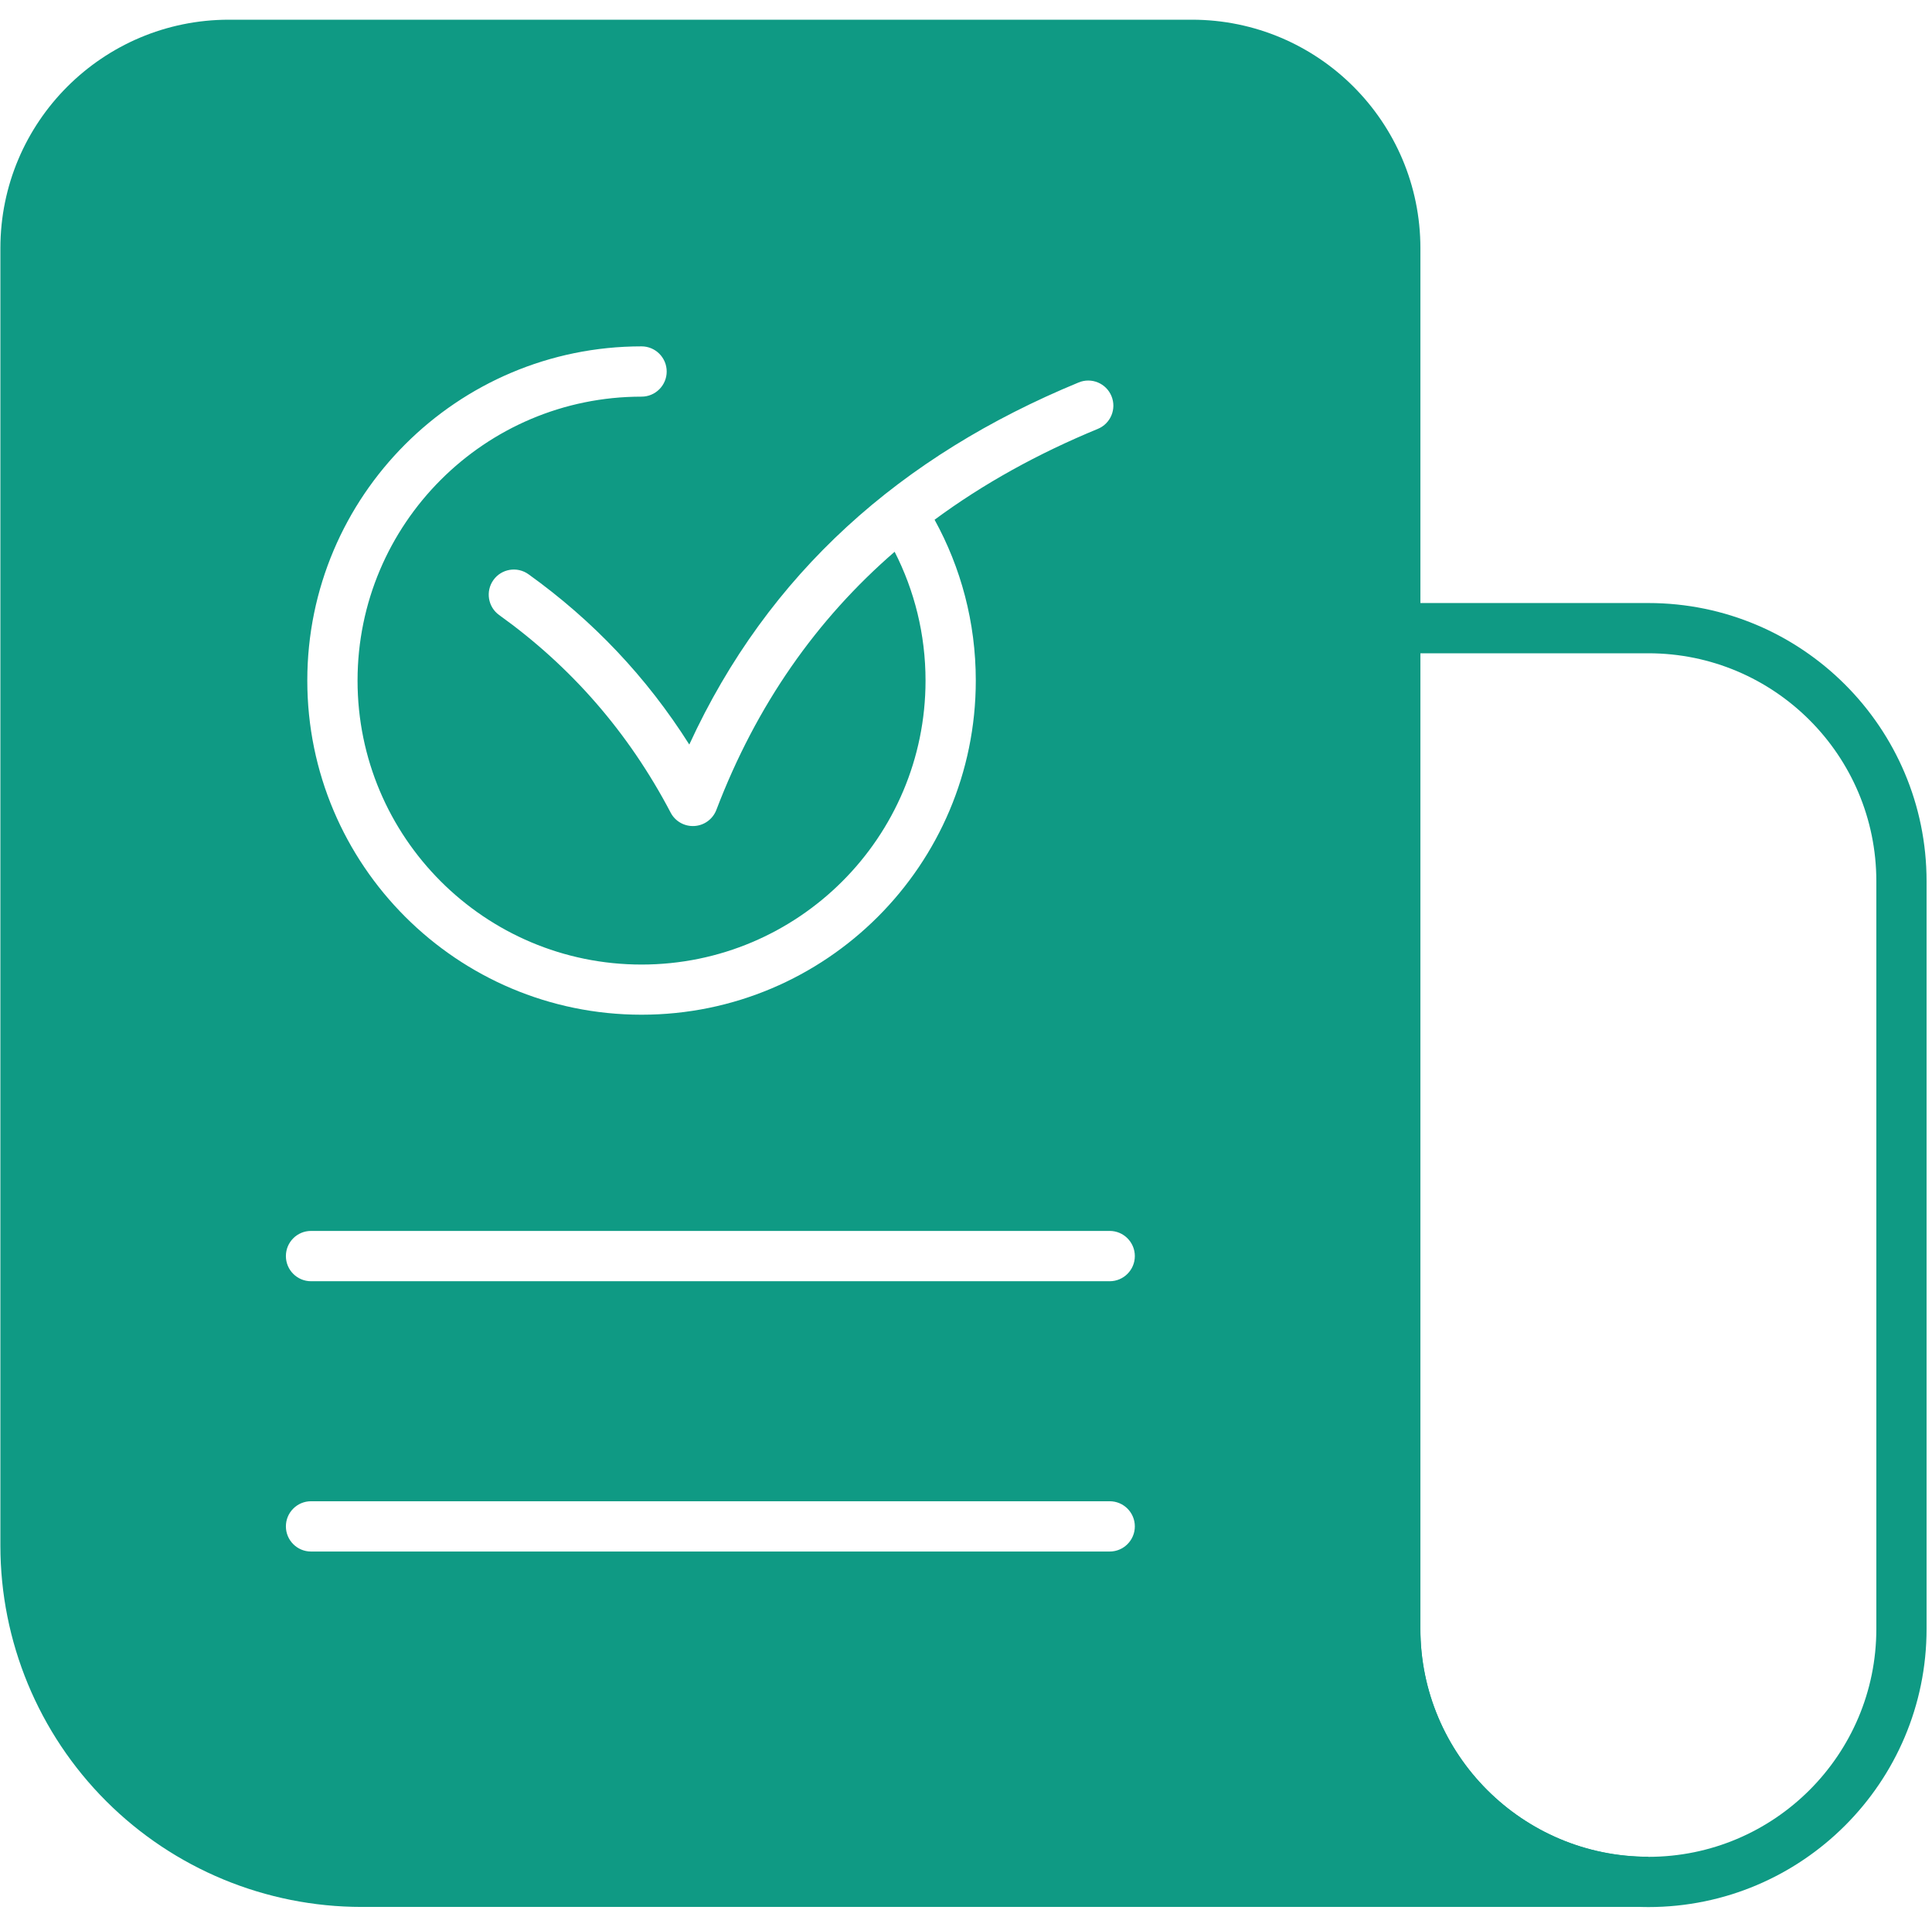
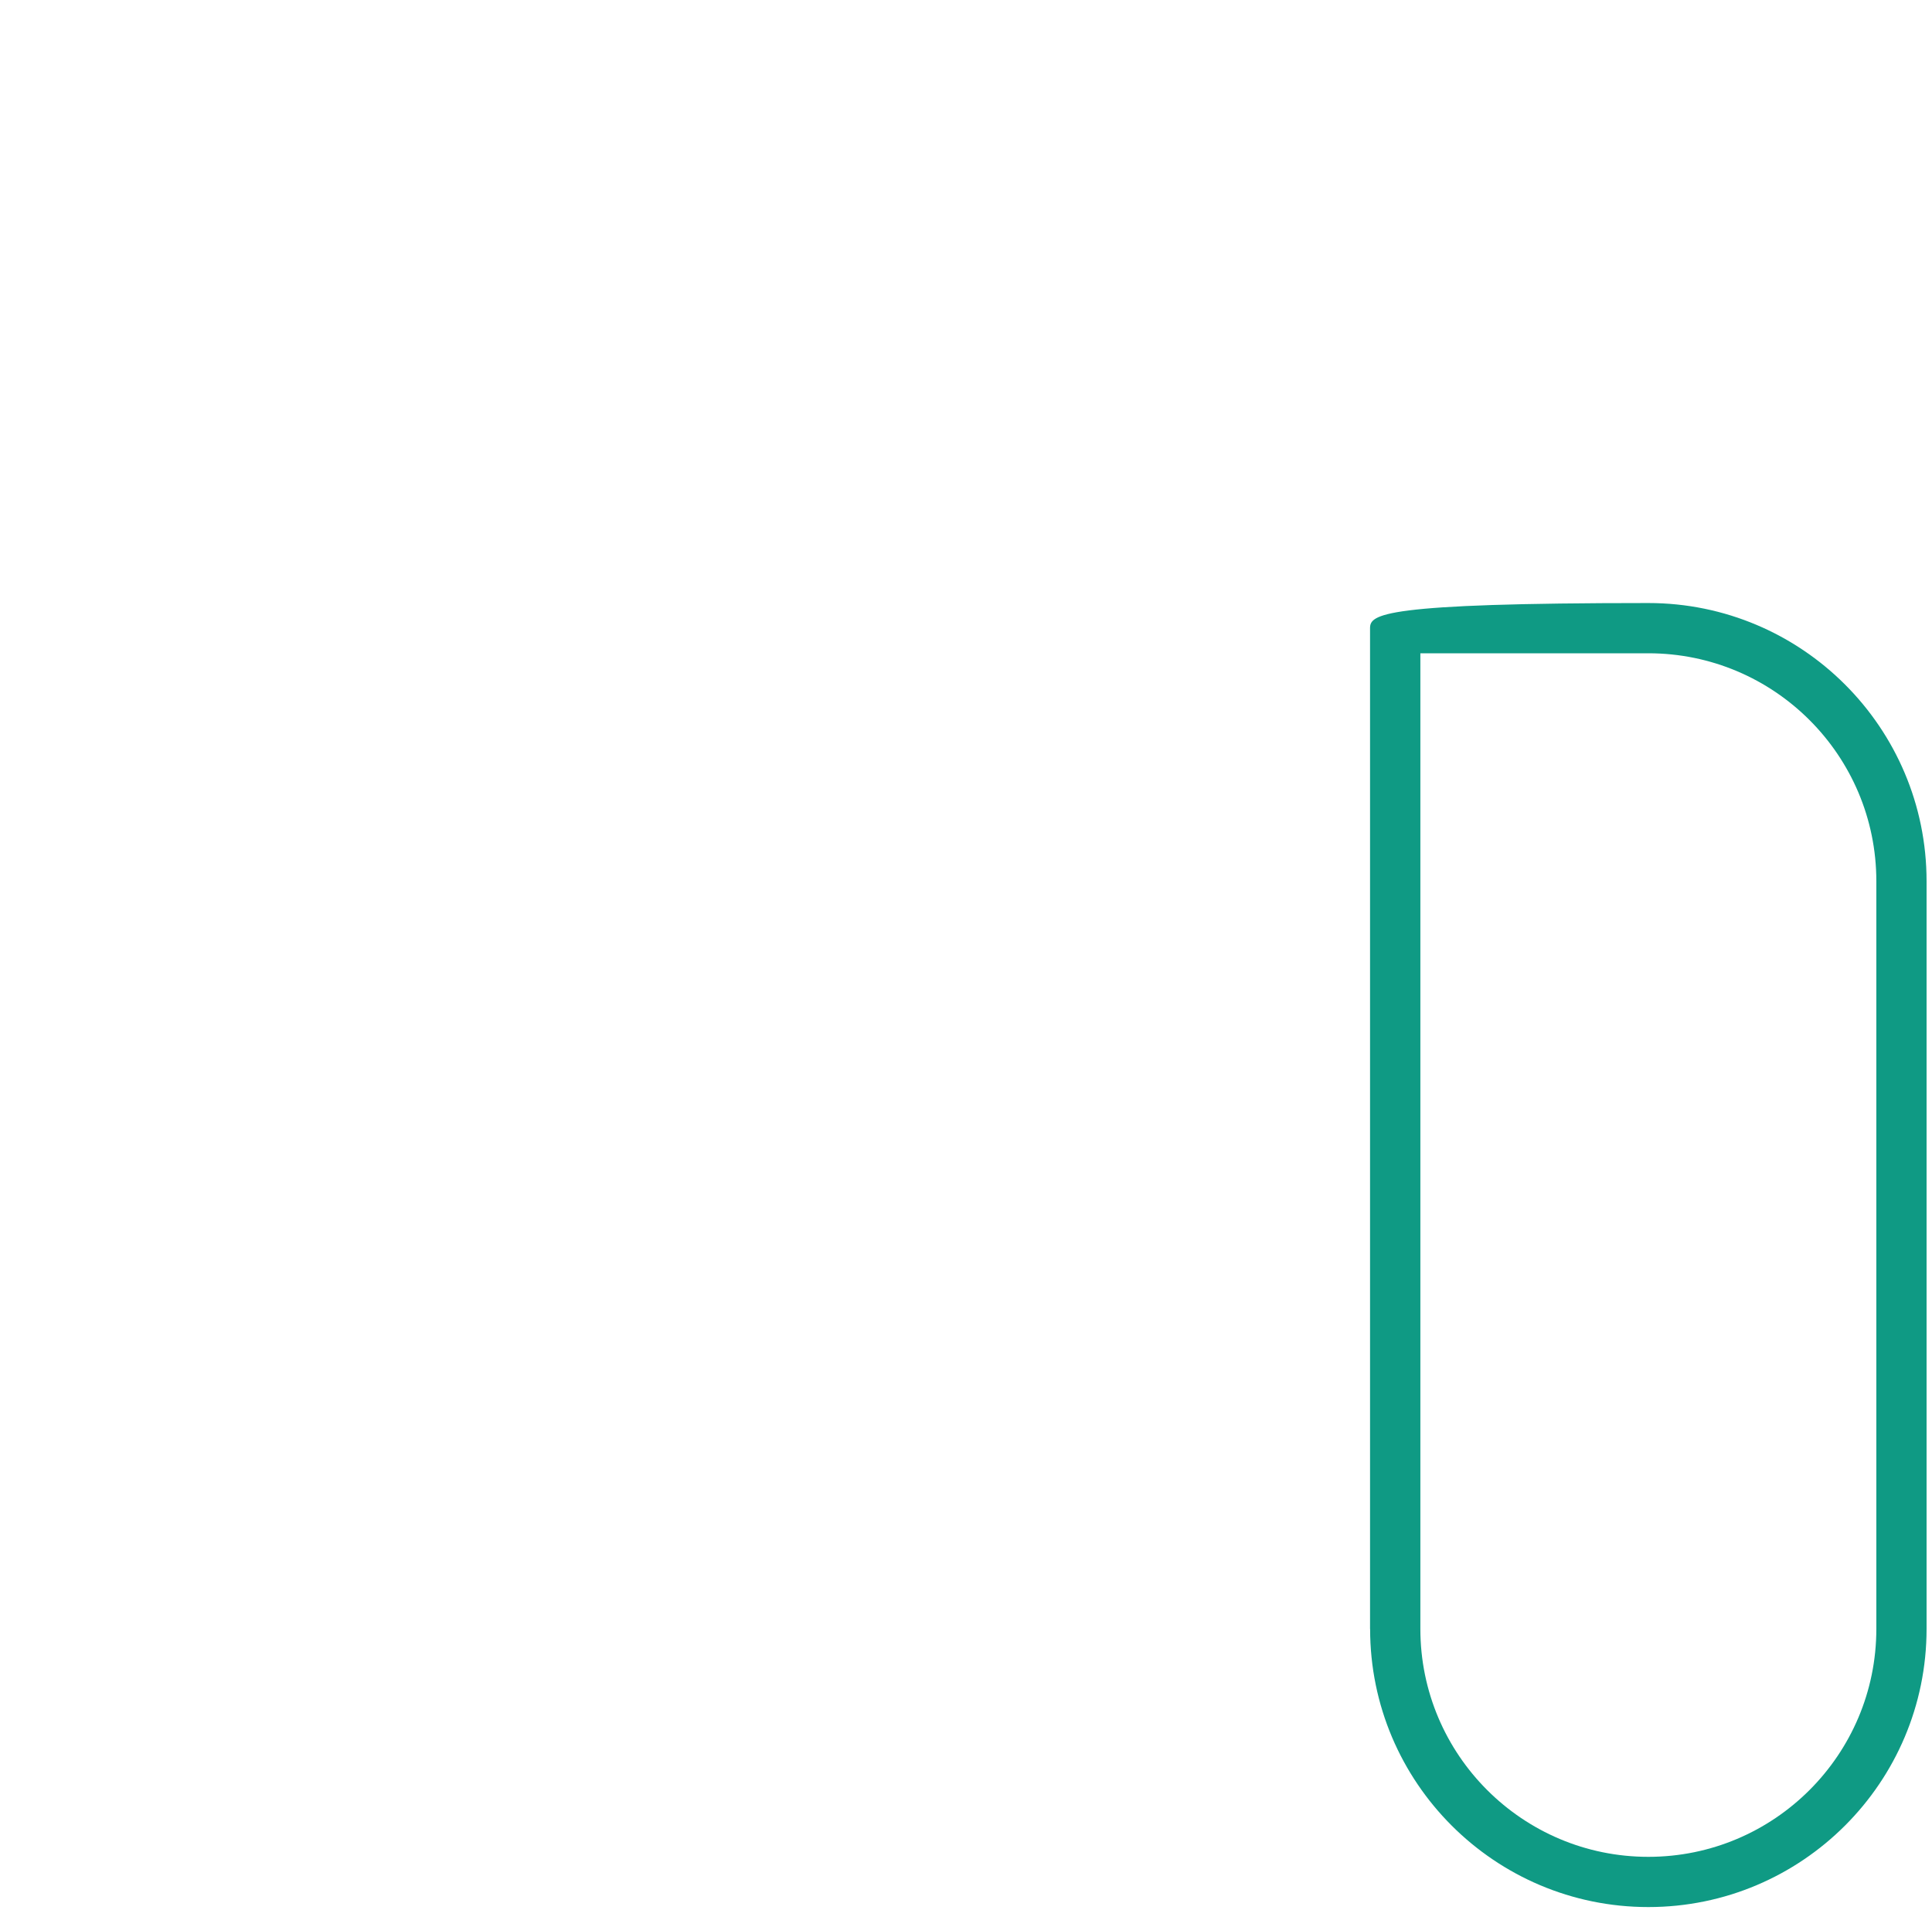
<svg xmlns="http://www.w3.org/2000/svg" width="90" height="89" viewBox="0 0 90 89" fill="none">
-   <path fill-rule="evenodd" clip-rule="evenodd" d="M63.825 75.894C63.825 83.047 69.633 88.855 76.786 88.855C83.94 88.855 89.747 83.048 89.747 75.894V41.058C89.747 33.905 83.94 28.097 76.786 28.097H64.994C64.347 28.097 63.822 28.622 63.822 29.269V75.897L63.825 75.894ZM66.166 75.894V30.438H76.786C82.649 30.438 87.407 35.196 87.407 41.058V75.894C87.407 81.757 82.649 86.515 76.786 86.515C70.924 86.515 66.166 81.757 66.166 75.894Z" fill="#0F9A84" />
-   <path fill-rule="evenodd" clip-rule="evenodd" d="M76.788 86.511C70.925 86.511 66.168 81.754 66.168 75.891V11.566C66.168 5.685 61.401 0.918 55.52 0.918H10.665C4.785 0.918 0.018 5.685 0.018 11.566V72.019C0.018 76.483 1.791 80.765 4.946 83.92C8.102 87.076 12.383 88.849 16.848 88.849H76.784V86.508L76.788 86.511ZM14.489 72.29H51.693C52.34 72.29 52.865 71.765 52.865 71.118C52.865 70.472 52.34 69.947 51.693 69.947H14.489C13.842 69.947 13.318 70.472 13.318 71.118C13.318 71.765 13.842 72.29 14.489 72.29ZM14.489 59.696H51.693C52.34 59.696 52.865 59.171 52.865 58.524C52.865 57.877 52.34 57.352 51.693 57.352H14.489C13.842 57.352 13.318 57.877 13.318 58.524C13.318 59.171 13.842 59.696 14.489 59.696ZM41.675 25.708C42.596 27.512 43.115 29.55 43.115 31.711C43.115 39.011 37.189 44.941 29.885 44.941C22.585 44.941 16.656 39.014 16.656 31.711C16.656 24.411 22.582 18.481 29.885 18.481C30.532 18.481 31.057 17.956 31.057 17.31C31.057 16.663 30.532 16.138 29.885 16.138C21.292 16.138 14.315 23.114 14.315 31.708C14.315 40.302 21.291 47.278 29.885 47.278C38.479 47.278 45.456 40.302 45.456 31.708C45.456 28.992 44.76 26.438 43.536 24.216C45.807 22.538 48.349 21.134 51.141 19.983C51.739 19.736 52.023 19.052 51.776 18.454C51.529 17.856 50.845 17.572 50.247 17.82C41.986 21.228 35.785 26.697 32.11 34.69C30.117 31.537 27.612 28.904 24.618 26.755C24.093 26.38 23.361 26.499 22.986 27.024C22.61 27.549 22.729 28.281 23.254 28.657C26.59 31.049 29.269 34.104 31.241 37.861C31.454 38.27 31.888 38.514 32.346 38.486C32.806 38.459 33.206 38.166 33.371 37.735C35.242 32.828 38.046 28.852 41.678 25.706L41.675 25.708Z" fill="#0F9A84" />
+   <path fill-rule="evenodd" clip-rule="evenodd" d="M63.825 75.894C63.825 83.047 69.633 88.855 76.786 88.855C83.94 88.855 89.747 83.048 89.747 75.894V41.058C89.747 33.905 83.94 28.097 76.786 28.097C64.347 28.097 63.822 28.622 63.822 29.269V75.897L63.825 75.894ZM66.166 75.894V30.438H76.786C82.649 30.438 87.407 35.196 87.407 41.058V75.894C87.407 81.757 82.649 86.515 76.786 86.515C70.924 86.515 66.166 81.757 66.166 75.894Z" fill="#0F9A84" />
</svg>